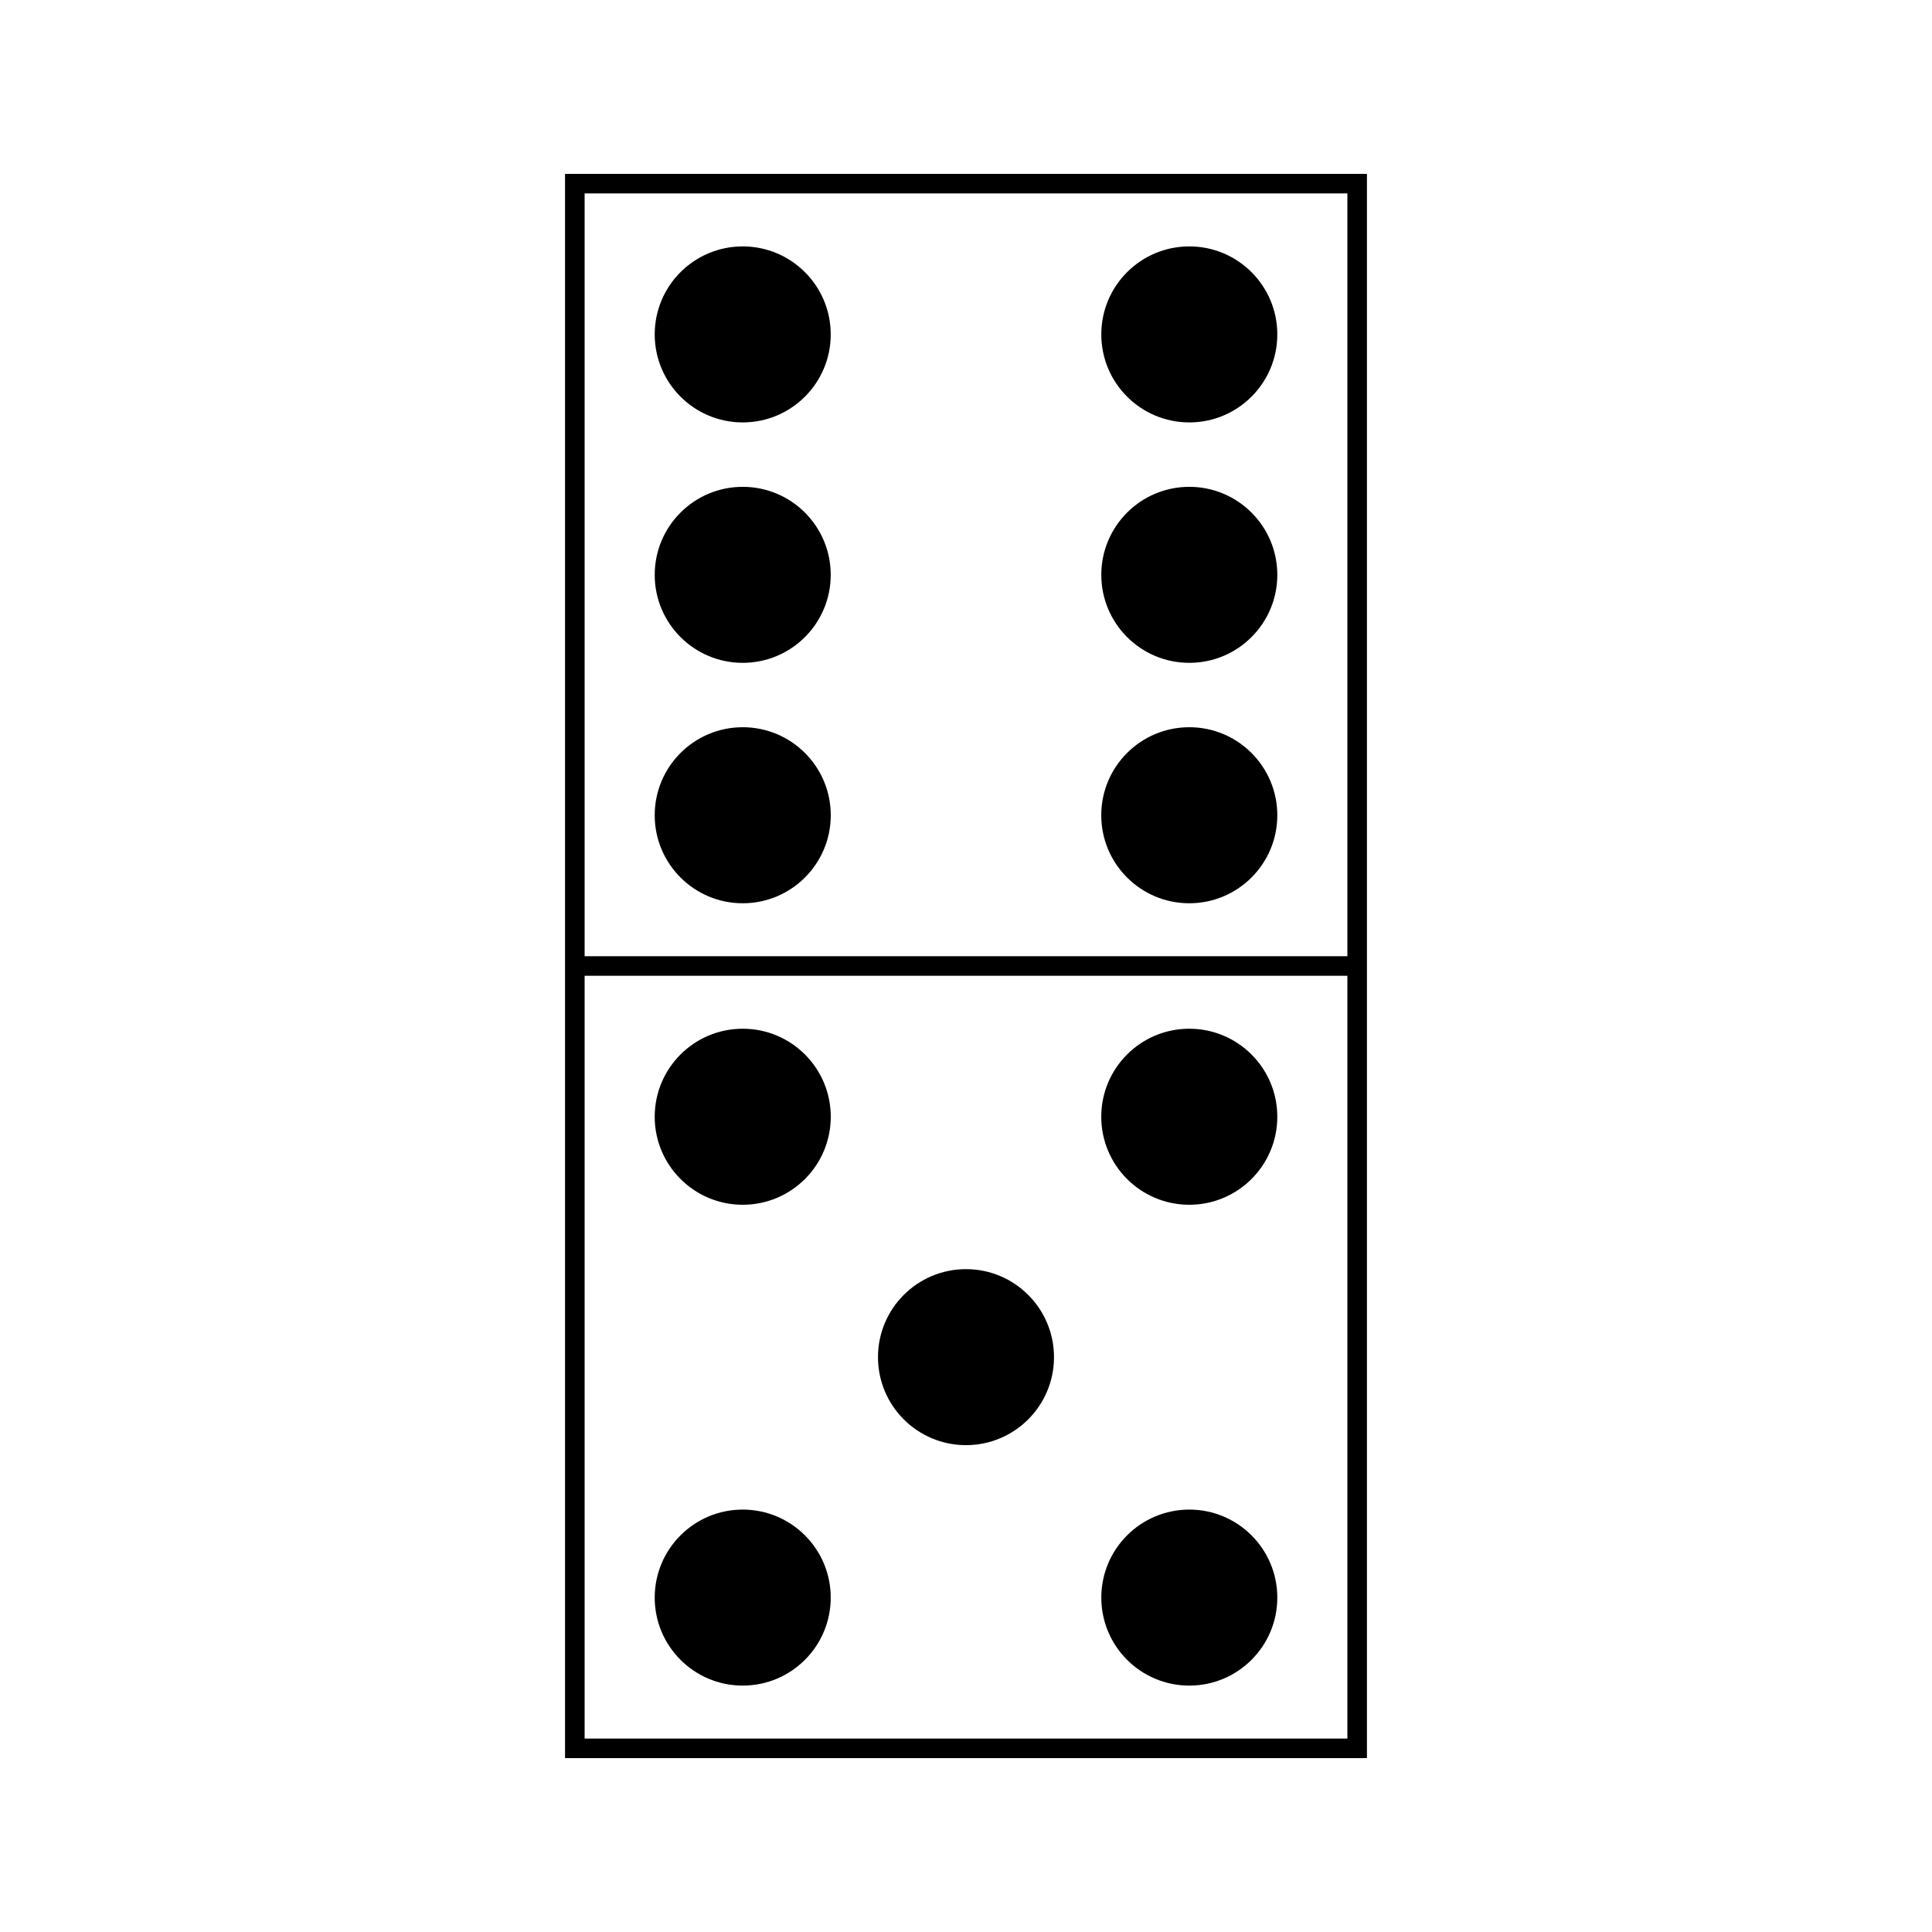
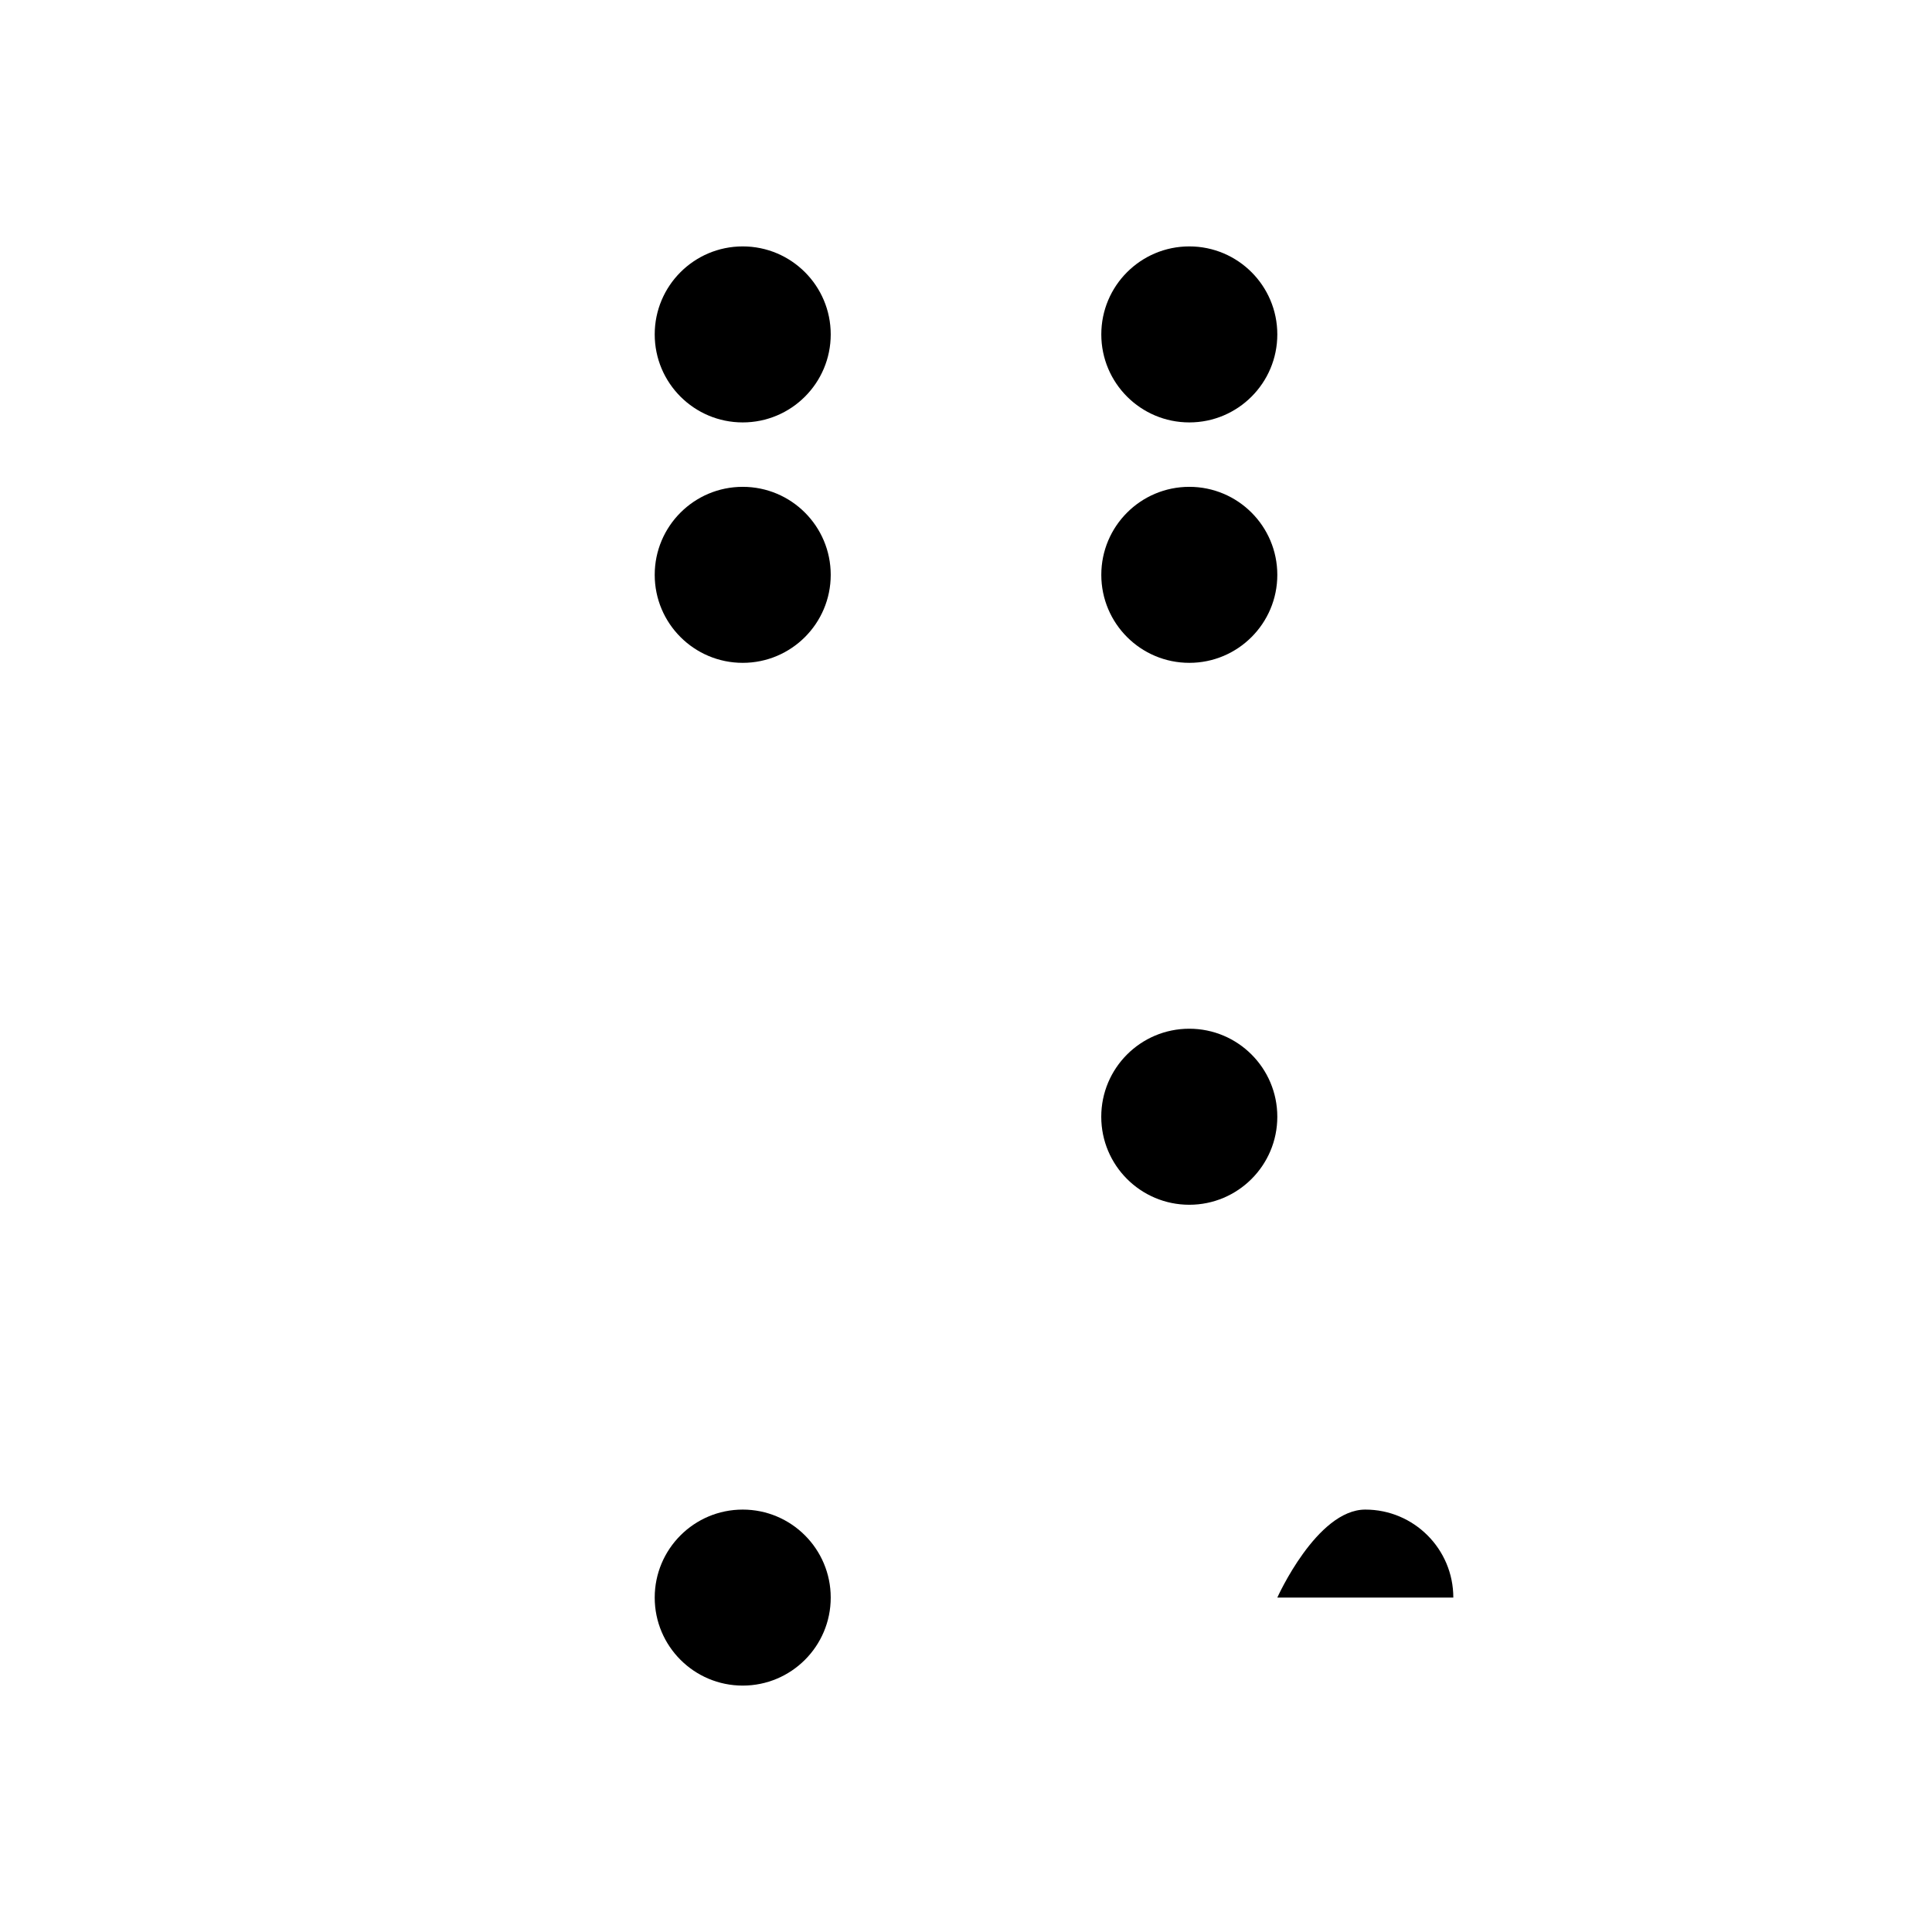
<svg xmlns="http://www.w3.org/2000/svg" fill="#000000" width="800px" height="800px" version="1.1" viewBox="144 144 512 512">
  <g>
-     <path d="m293.74 190.08v419.84h212.51v-419.84zm207.33 414.66h-202.14v-202.15h202.14zm0-207.33h-202.14v-202.15h202.14z" />
    <path d="m364.15 232.62c0 12.883-10.441 23.324-23.32 23.324-12.883 0-23.324-10.441-23.324-23.324 0-12.879 10.441-23.32 23.324-23.32 12.879 0 23.32 10.441 23.32 23.32" />
    <path d="m364.15 296.34c0 12.879-10.441 23.32-23.32 23.32-12.883 0-23.324-10.441-23.324-23.32 0-12.883 10.441-23.324 23.324-23.324 12.879 0 23.32 10.441 23.32 23.324" />
-     <path d="m364.16 360.05c0 12.883-10.445 23.324-23.328 23.324s-23.328-10.441-23.328-23.324c0-12.887 10.445-23.328 23.328-23.328s23.328 10.441 23.328 23.328" />
    <path d="m482.5 296.34c0 12.879-10.441 23.32-23.32 23.32-12.883 0-23.324-10.441-23.324-23.32 0-12.883 10.441-23.324 23.324-23.324 12.879 0 23.32 10.441 23.32 23.324" />
    <path d="m482.5 232.62c0 12.883-10.441 23.324-23.32 23.324-12.883 0-23.324-10.441-23.324-23.324 0-12.879 10.441-23.32 23.324-23.32 12.879 0 23.32 10.441 23.32 23.32" />
-     <path d="m482.5 360.05c0 12.883-10.445 23.324-23.328 23.324-12.883 0-23.328-10.441-23.328-23.324 0-12.887 10.445-23.328 23.328-23.328 12.883 0 23.328 10.441 23.328 23.328" />
-     <path d="m364.16 439.95c0 12.883-10.445 23.324-23.328 23.324s-23.328-10.441-23.328-23.324c0-12.887 10.445-23.328 23.328-23.328s23.328 10.441 23.328 23.328" />
    <path d="m364.15 567.38c0 12.879-10.441 23.32-23.32 23.32-12.883 0-23.324-10.441-23.324-23.32s10.441-23.324 23.324-23.324c12.879 0 23.32 10.445 23.32 23.324" />
-     <path d="m423.32 503.66c0 12.879-10.441 23.32-23.32 23.32-12.883 0-23.324-10.441-23.324-23.32 0-12.883 10.441-23.324 23.324-23.324 12.879 0 23.32 10.441 23.32 23.324" />
    <path d="m482.5 439.95c0 12.883-10.445 23.324-23.328 23.324-12.883 0-23.328-10.441-23.328-23.324 0-12.887 10.445-23.328 23.328-23.328 12.883 0 23.328 10.441 23.328 23.328" />
-     <path d="m482.5 567.38c0 12.879-10.441 23.32-23.32 23.32-12.883 0-23.324-10.441-23.324-23.32s10.441-23.324 23.324-23.324c12.879 0 23.32 10.445 23.32 23.324" />
+     <path d="m482.5 567.38s10.441-23.324 23.324-23.324c12.879 0 23.32 10.445 23.32 23.324" />
  </g>
</svg>